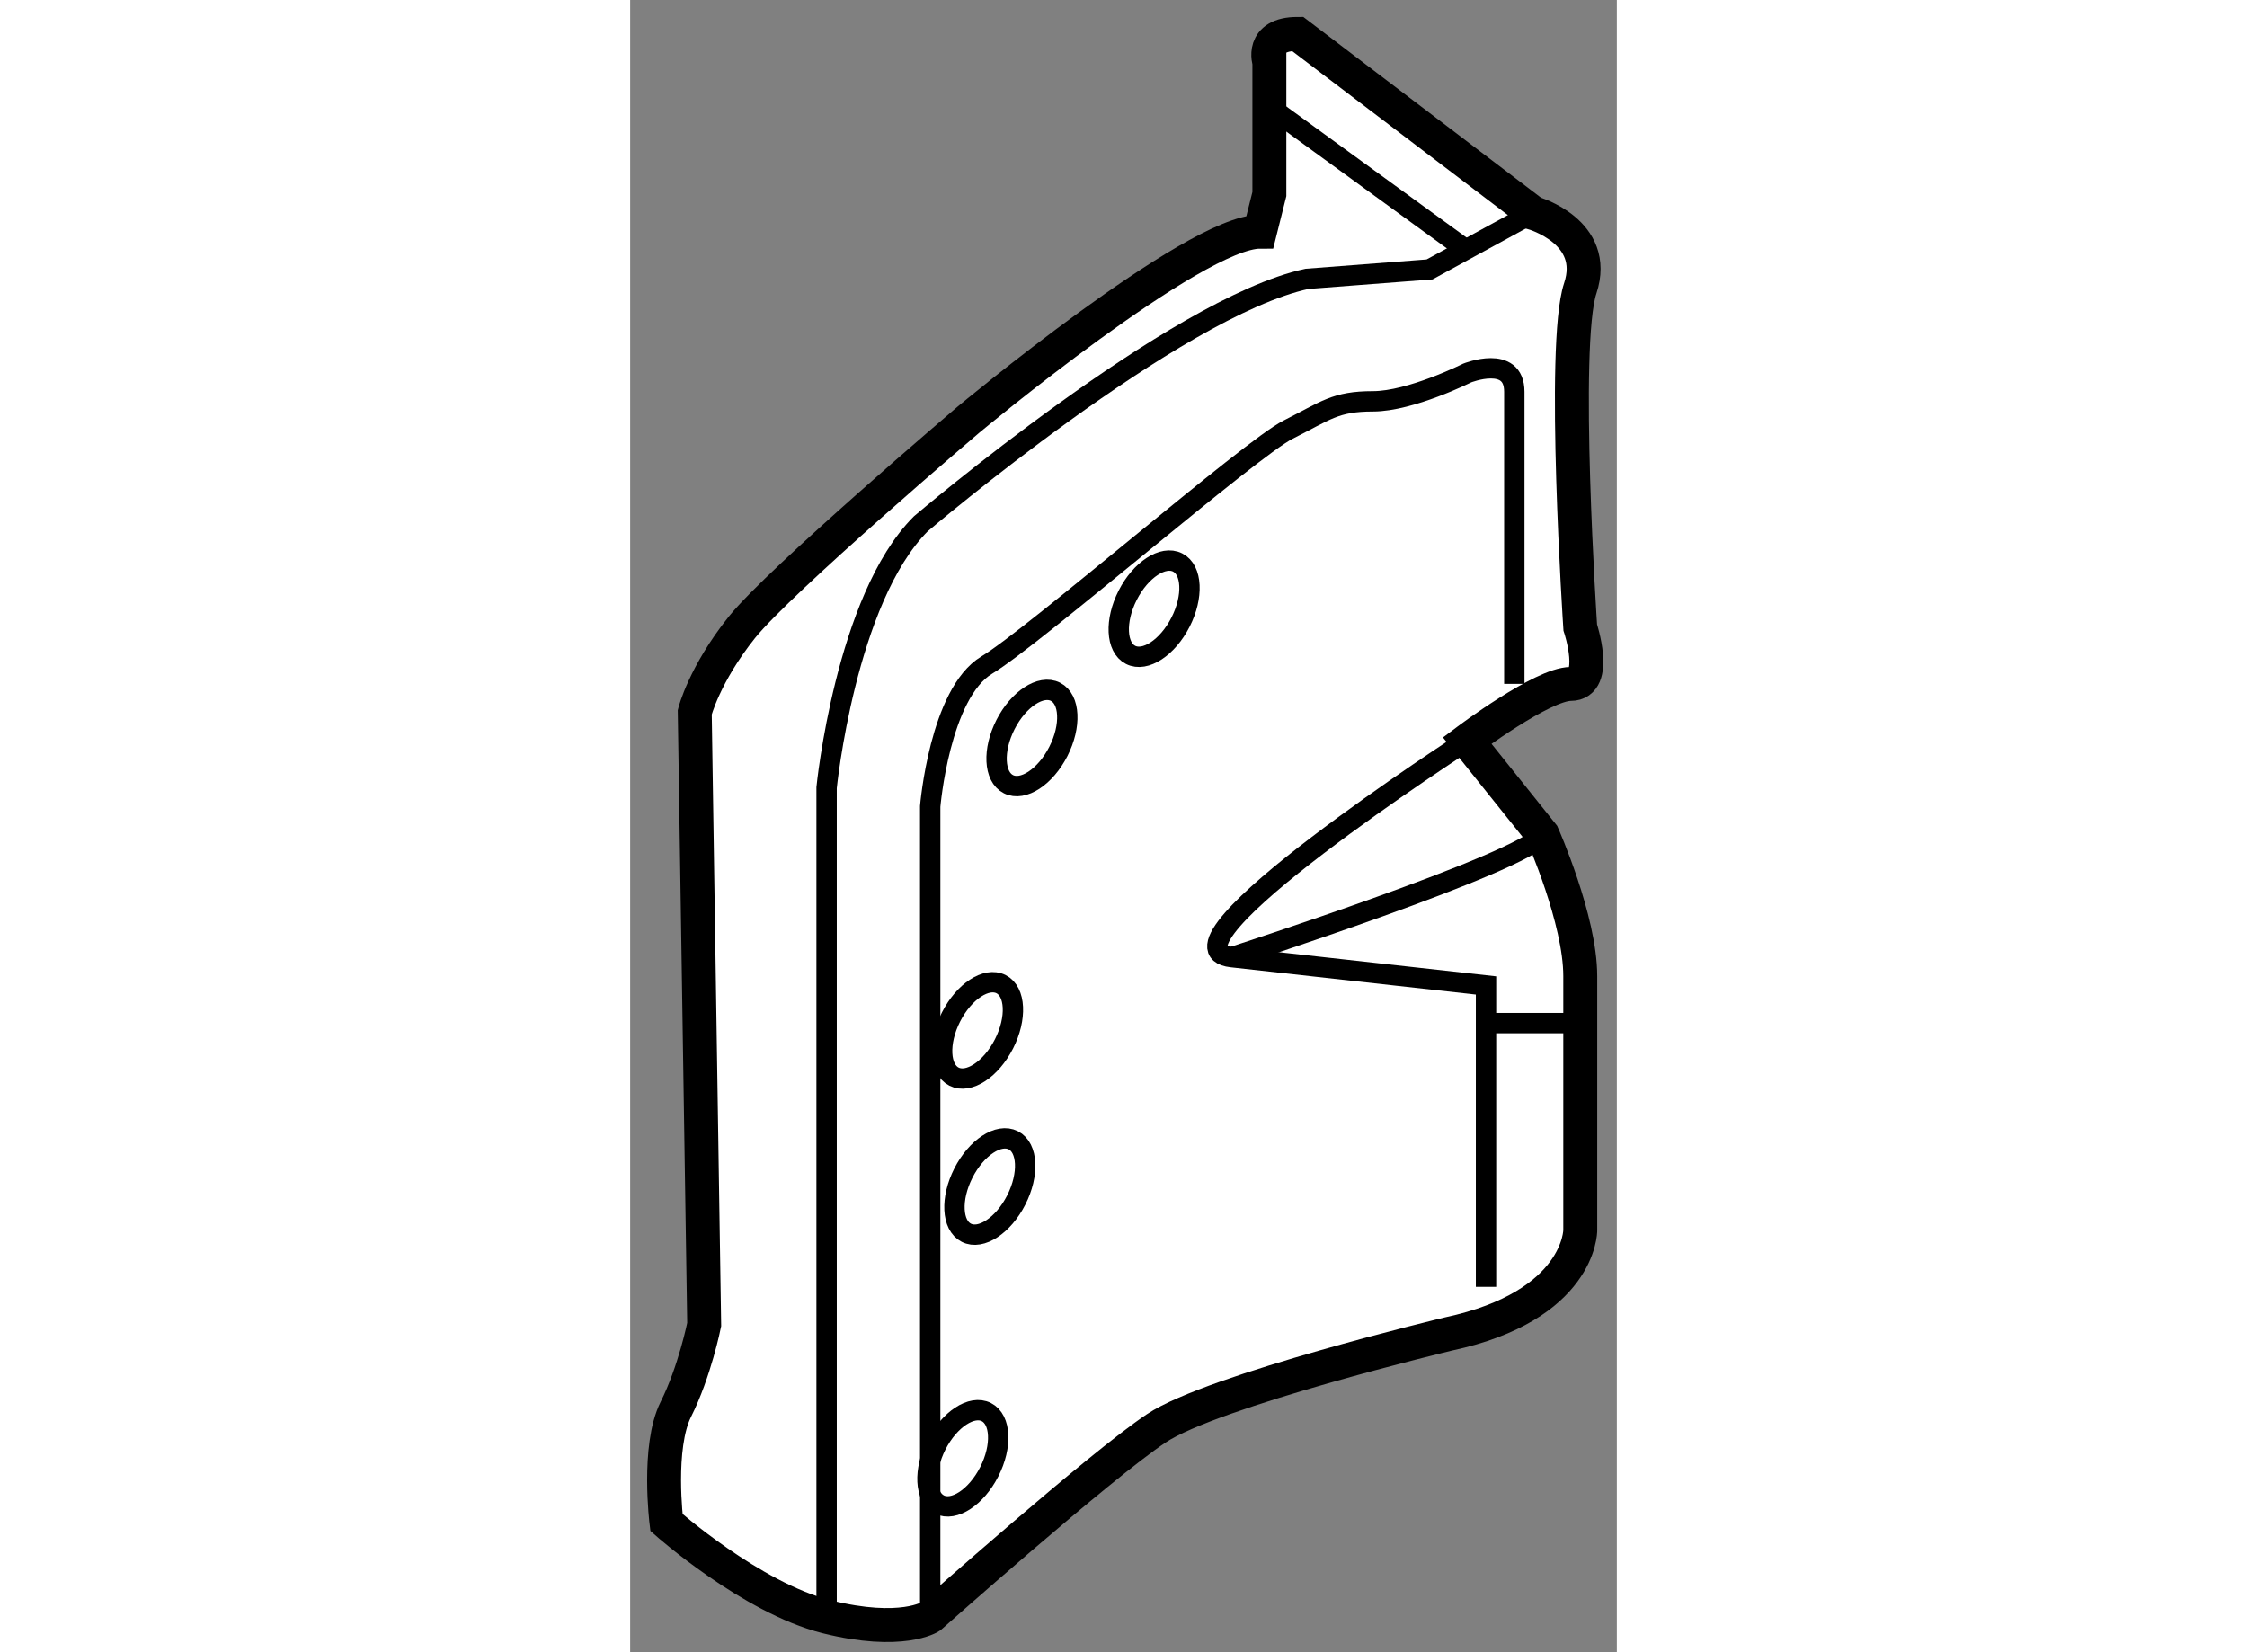
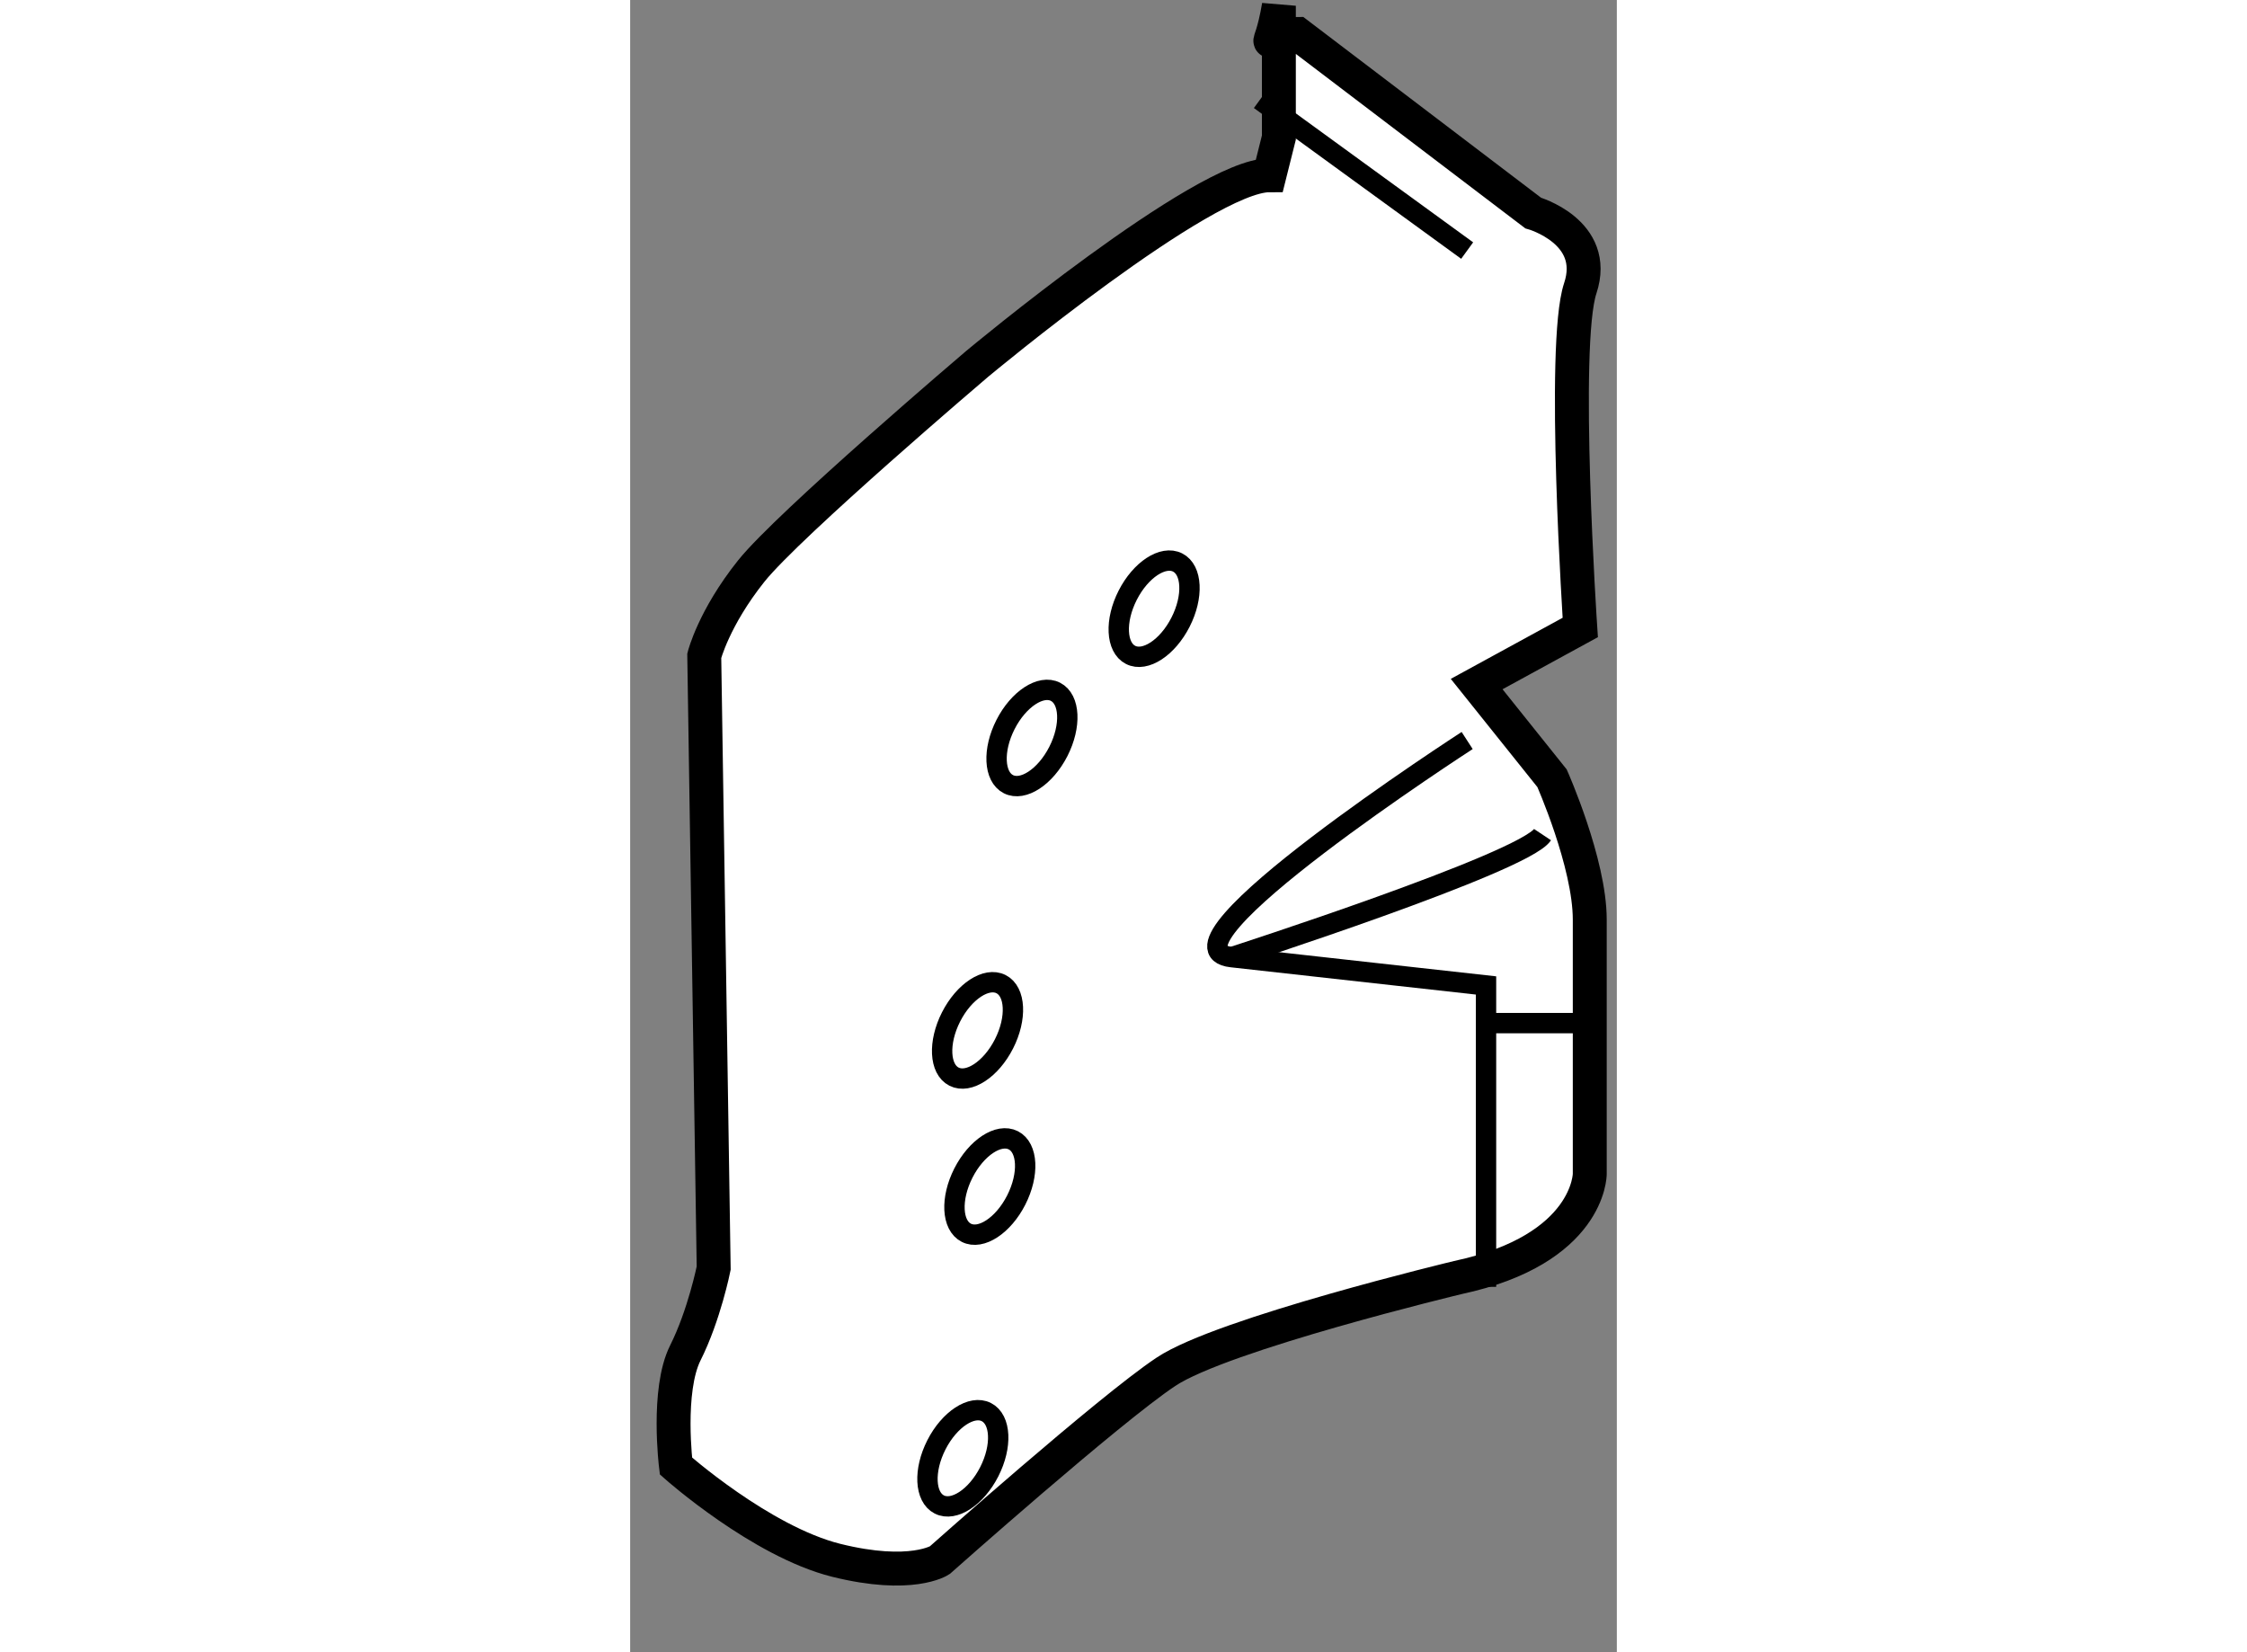
<svg xmlns="http://www.w3.org/2000/svg" version="1.1" x="0px" y="0px" width="244.8px" height="180px" viewBox="195.496 62.475 14.542 24.351" enable-background="new 0 0 244.8 180" xml:space="preserve">
  <rect x="195.496" y="62.475" width="14.542" height="24.351" fill="#808080" stroke="none" />
  <g>
-     <path fill="#FFFFFF" stroke="#000000" stroke-width="0.5" d="M205.333,62.975l3.471,2.639c0,0,0.972,0.276,0.695,1.11    c-0.278,0.833,0,4.999,0,4.999s0.276,0.832-0.14,0.832s-1.527,0.834-1.527,0.834l1.111,1.388c0,0,0.556,1.251,0.556,2.084    s0,3.749,0,3.749s0,1.11-1.944,1.526c0,0-3.472,0.833-4.304,1.39c-0.834,0.555-3.333,2.777-3.333,2.777s-0.417,0.276-1.527,0    c-1.11-0.279-2.36-1.389-2.36-1.389s-0.139-1.112,0.138-1.667c0.279-0.556,0.418-1.25,0.418-1.25l-0.139-9.025    c0,0,0.139-0.555,0.693-1.249c0.556-0.694,3.333-3.056,3.333-3.056s3.332-2.777,4.304-2.777l0.139-0.555v-1.943    C204.916,63.392,204.777,62.975,205.333,62.975z" />
-     <path fill="none" stroke="#000000" stroke-width="0.3" d="M198.391,86.303V74.084c0,0,0.278-2.778,1.389-3.889    c0,0,3.748-3.193,5.692-3.61l1.806-0.139l1.526-0.833" />
-     <path fill="none" stroke="#000000" stroke-width="0.3" d="M199.918,86.303V74.36c0,0,0.14-1.666,0.834-2.083    c0.693-0.416,3.888-3.193,4.442-3.47c0.555-0.279,0.694-0.417,1.249-0.417c0.557,0,1.389-0.417,1.389-0.417    s0.695-0.278,0.695,0.276c0,0.558,0,4.305,0,4.305" />
+     <path fill="#FFFFFF" stroke="#000000" stroke-width="0.5" d="M205.333,62.975l3.471,2.639c0,0,0.972,0.276,0.695,1.11    c-0.278,0.833,0,4.999,0,4.999s-1.527,0.834-1.527,0.834l1.111,1.388c0,0,0.556,1.251,0.556,2.084    s0,3.749,0,3.749s0,1.11-1.944,1.526c0,0-3.472,0.833-4.304,1.39c-0.834,0.555-3.333,2.777-3.333,2.777s-0.417,0.276-1.527,0    c-1.11-0.279-2.36-1.389-2.36-1.389s-0.139-1.112,0.138-1.667c0.279-0.556,0.418-1.25,0.418-1.25l-0.139-9.025    c0,0,0.139-0.555,0.693-1.249c0.556-0.694,3.333-3.056,3.333-3.056s3.332-2.777,4.304-2.777l0.139-0.555v-1.943    C204.916,63.392,204.777,62.975,205.333,62.975z" />
    <path fill="none" stroke="#000000" stroke-width="0.3" d="M207.832,73.389c0,0-4.722,3.055-3.471,3.193    c1.25,0.138,3.749,0.417,3.749,0.417v4.442" />
    <line fill="none" stroke="#000000" stroke-width="0.3" x1="208.249" y1="77.554" x2="209.638" y2="77.554" />
    <line fill="none" stroke="#000000" stroke-width="0.3" x1="204.777" y1="63.946" x2="207.832" y2="66.168" />
    <ellipse transform="matrix(0.891 0.454 -0.454 0.891 54.462 -84.436)" fill="none" stroke="#000000" stroke-width="0.3" cx="203.313" cy="71.356" rx="0.437" ry="0.764" />
    <ellipse transform="matrix(0.891 0.454 -0.454 0.891 55.13 -83.413)" fill="none" stroke="#000000" stroke-width="0.3" cx="201.514" cy="73.263" rx="0.437" ry="0.764" />
    <ellipse transform="matrix(0.891 0.453 -0.453 0.891 57.077 -82.523)" fill="none" stroke="#000000" stroke-width="0.3" cx="200.639" cy="77.772" rx="0.438" ry="0.765" />
    <ellipse transform="matrix(0.892 0.453 -0.453 0.892 57.878 -82.22)" fill="none" stroke="#000000" stroke-width="0.3" cx="200.777" cy="79.855" rx="0.437" ry="0.764" />
    <ellipse transform="matrix(0.891 0.454 -0.454 0.891 59.836 -81.798)" fill="none" stroke="#000000" stroke-width="0.3" cx="200.5" cy="83.882" rx="0.437" ry="0.764" />
    <path fill="none" stroke="#000000" stroke-width="0.3" d="M204.361,76.582c0,0,4.305-1.389,4.582-1.806" />
  </g>
</svg>